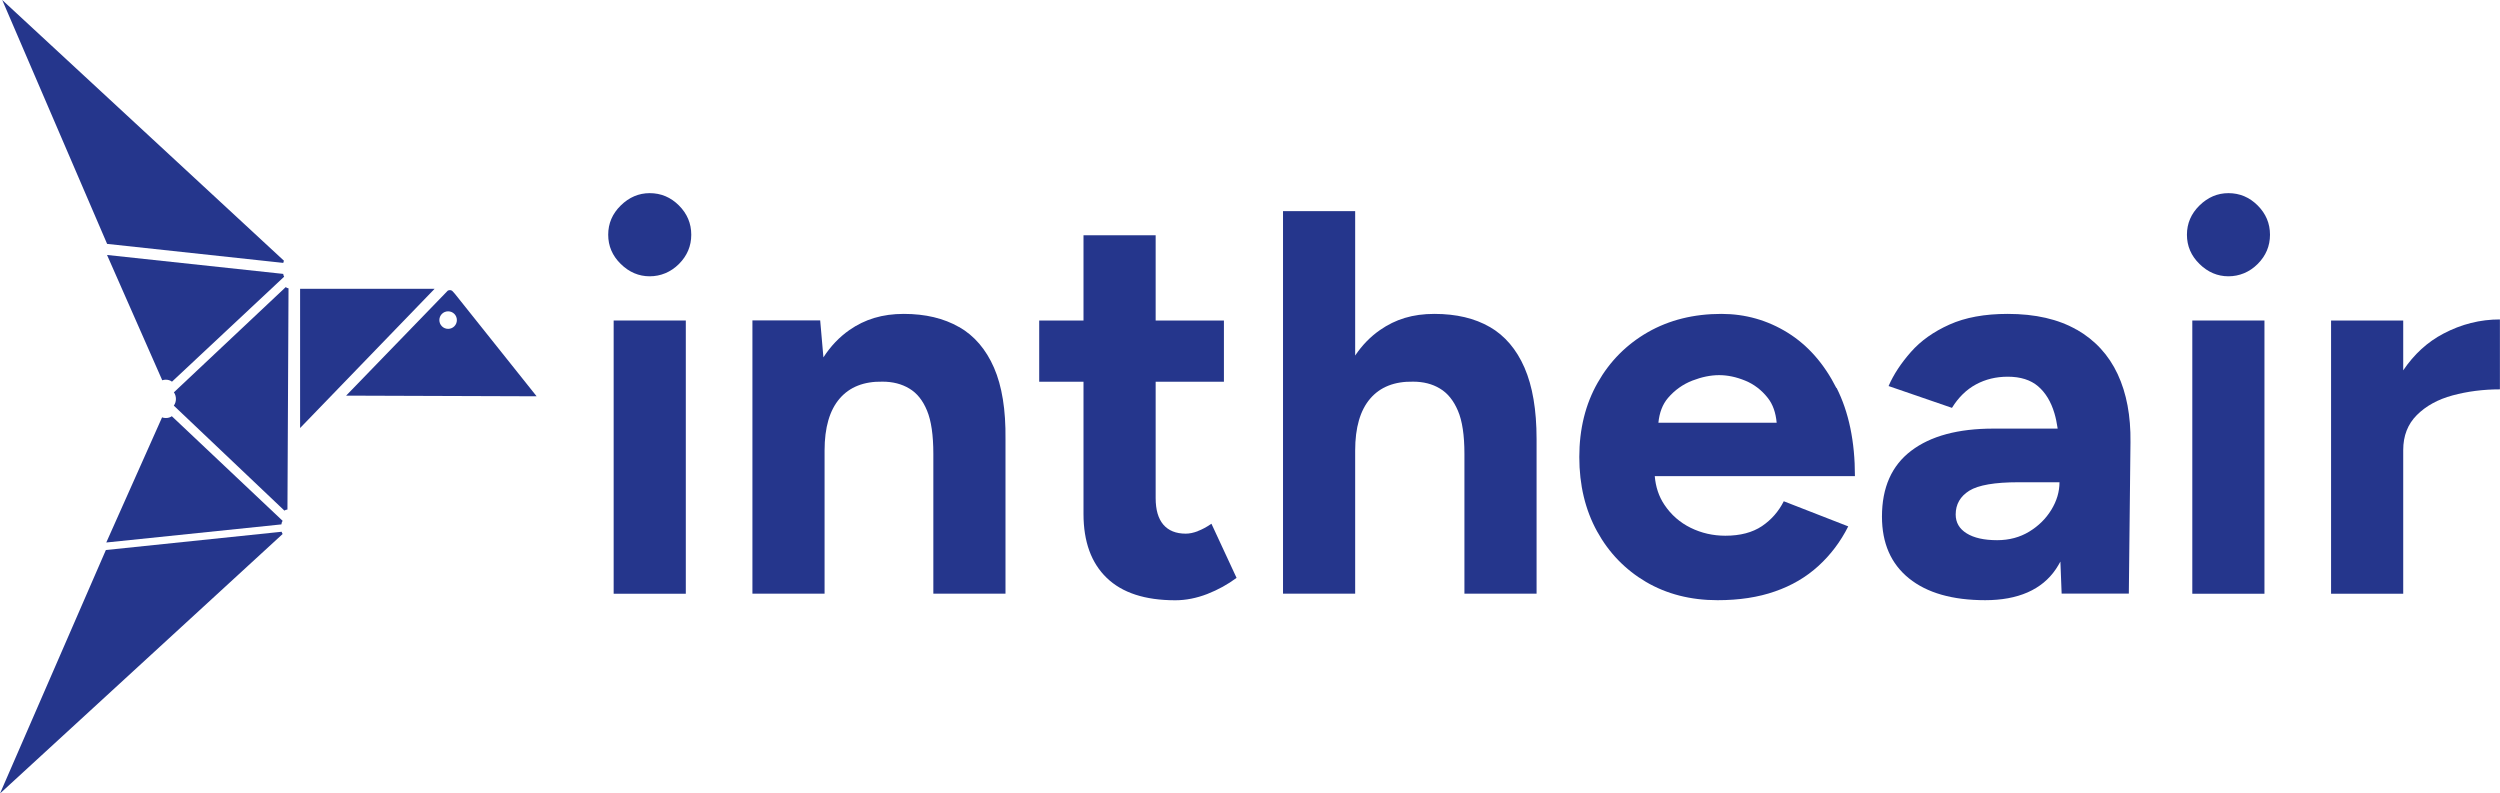
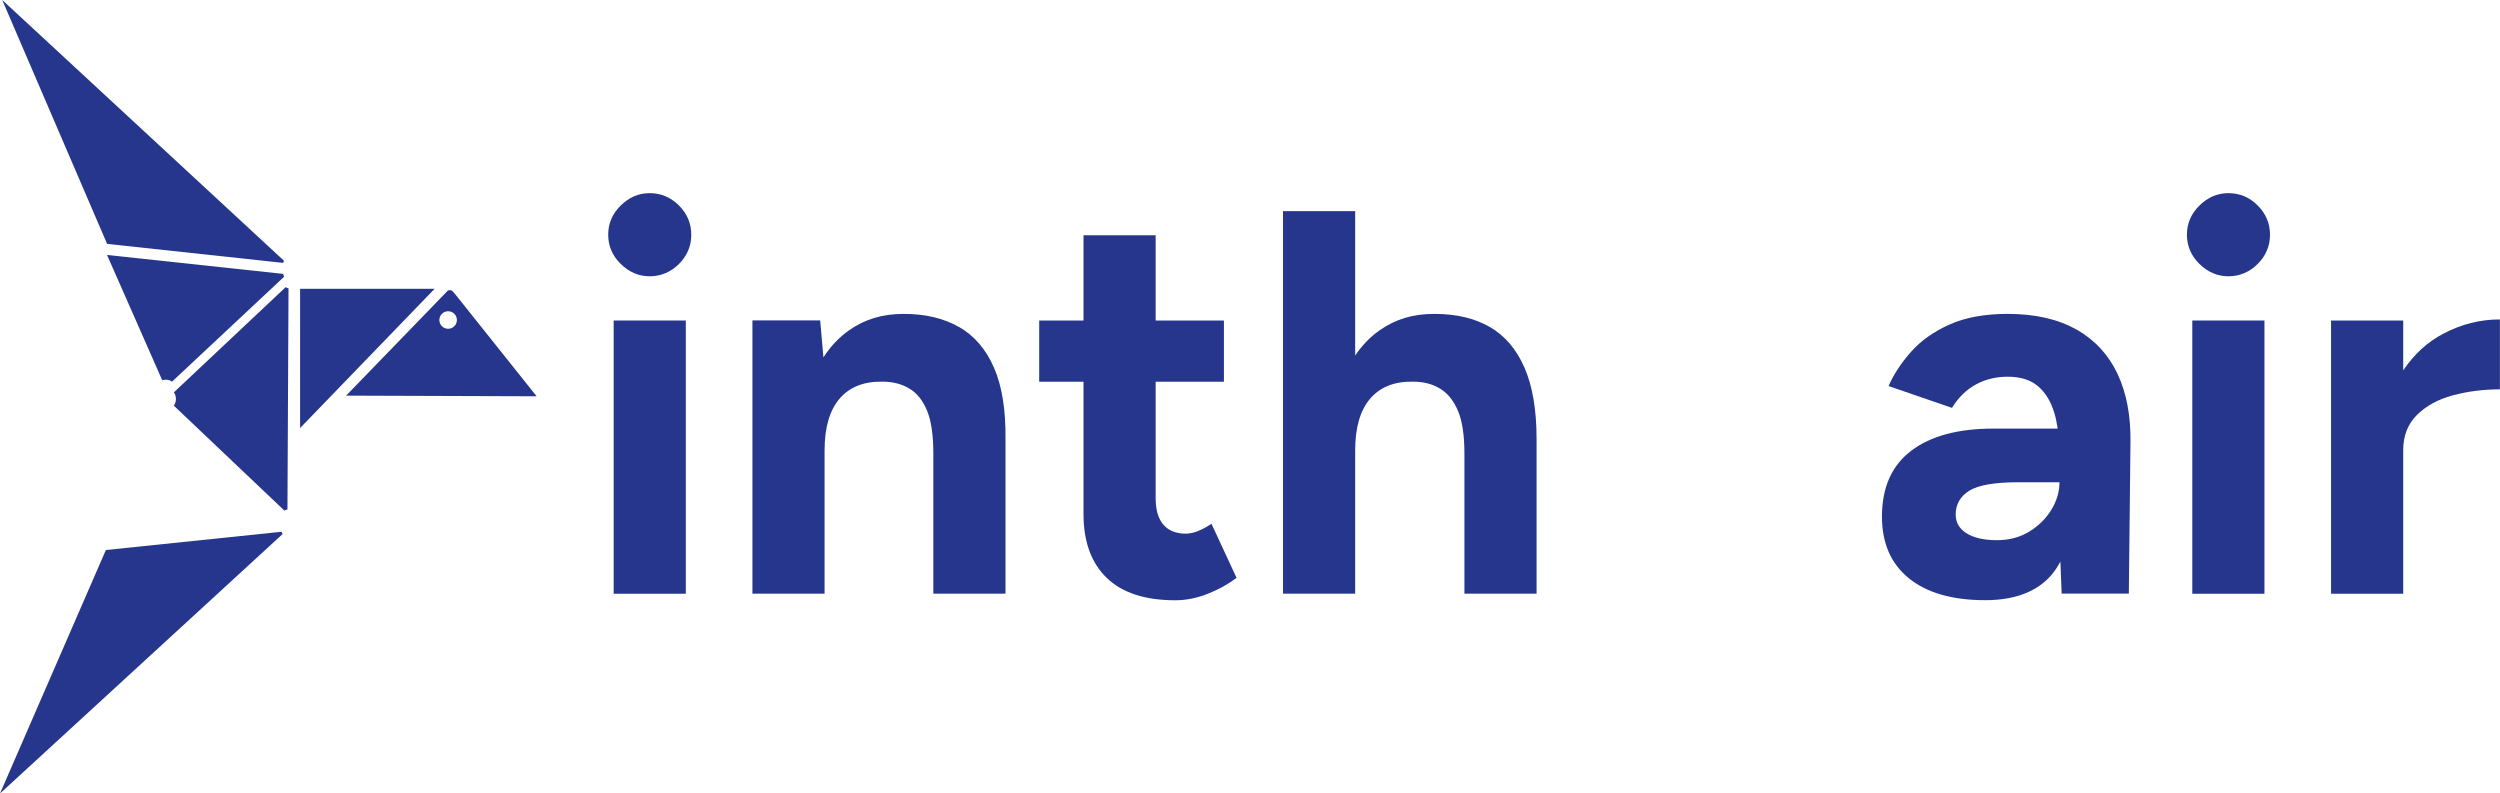
<svg xmlns="http://www.w3.org/2000/svg" id="Calque_2" data-name="Calque 2" viewBox="0 0 302.49 96.01">
  <defs>
    <style>
      .cls-1 {
        fill: #25368c;
        stroke-width: 0px;
      }
    </style>
  </defs>
  <g id="Calque_1-2" data-name="Calque 1">
    <g>
      <g>
        <path class="cls-1" d="m78.61,23.37c-1.32,0-2.49.5-3.5,1.49-1.01.99-1.52,2.17-1.52,3.54s.51,2.55,1.52,3.54c1.01.99,2.18,1.49,3.5,1.49s2.55-.5,3.54-1.49c.99-.99,1.49-2.17,1.49-3.54s-.5-2.55-1.49-3.54c-.99-.99-2.17-1.49-3.54-1.49Z" />
        <rect class="cls-1" x="74.25" y="38.78" width="8.73" height="33.06" />
        <path class="cls-1" d="m116.04,39.57c-1.85-1.06-4.08-1.59-6.68-1.59s-4.71.65-6.58,1.95c-1.23.86-2.28,1.96-3.15,3.31l-.39-4.47h-8.2v33.06h8.73v-17.32c0-2.78.61-4.87,1.82-6.28,1.21-1.41,2.94-2.09,5.19-2.05,1.23,0,2.31.27,3.24.83.93.55,1.64,1.44,2.15,2.68.51,1.23.76,2.98.76,5.22v16.92h8.73v-18.71c.04-3.53-.42-6.4-1.39-8.63-.97-2.22-2.38-3.87-4.23-4.93Z" />
        <path class="cls-1" d="m144.93,64.27c-.53.2-1.01.3-1.46.3-1.19,0-2.09-.37-2.71-1.09-.62-.73-.93-1.79-.93-3.21v-14.08h8.26v-7.41h-8.26v-10.31h-8.73v10.31h-5.36v7.41h5.36v16c0,3.35.94,5.93,2.81,7.73,1.87,1.81,4.64,2.71,8.3,2.71,1.28,0,2.57-.26,3.87-.76,1.3-.51,2.48-1.16,3.54-1.95l-3.04-6.55c-.58.4-1.12.69-1.65.89Z" />
        <path class="cls-1" d="m180.27,39.57c-1.83-1.06-4.07-1.59-6.71-1.59s-4.71.65-6.58,1.95c-1.17.81-2.17,1.84-3.01,3.09v-17.47h-8.73v46.28h8.73v-17.32c0-2.78.61-4.87,1.82-6.28,1.21-1.41,2.94-2.09,5.19-2.05,1.23,0,2.32.27,3.24.83.93.55,1.65,1.44,2.18,2.68.53,1.23.79,2.98.79,5.22v16.92h8.73v-18.71c0-3.53-.49-6.4-1.46-8.63-.97-2.22-2.37-3.87-4.2-4.93Z" />
-         <path class="cls-1" d="m222.19,46.94c-1.48-2.93-3.44-5.16-5.88-6.68-2.45-1.52-5.13-2.28-8.03-2.28-3.35,0-6.31.74-8.89,2.21-2.58,1.48-4.61,3.52-6.08,6.12-1.48,2.6-2.22,5.6-2.22,8.99s.72,6.39,2.15,8.99c1.43,2.6,3.41,4.64,5.92,6.12,2.51,1.47,5.4,2.21,8.66,2.21,2.6,0,4.92-.35,6.94-1.06,2.03-.7,3.78-1.73,5.26-3.08,1.48-1.35,2.68-2.94,3.61-4.79l-7.8-3.04c-.62,1.23-1.5,2.24-2.64,3.01-1.15.77-2.62,1.16-4.43,1.16-1.5,0-2.9-.32-4.2-.96-1.3-.64-2.36-1.57-3.17-2.78-.68-1.01-1.06-2.17-1.17-3.47h24.22c0-4.19-.74-7.75-2.22-10.68Zm-17.42-.89c1.14-.44,2.22-.66,3.24-.66s2.06.22,3.14.66c1.08.44,1.99,1.14,2.74,2.09.62.78.97,1.79,1.08,3.01h-14.31c.12-1.22.5-2.23,1.17-3.01.82-.95,1.79-1.64,2.94-2.09Z" />
        <path class="cls-1" d="m251.28,39.9c-2.23-1.28-5.01-1.92-8.36-1.92-2.78,0-5.13.43-7.04,1.29-1.92.86-3.47,1.96-4.66,3.31-1.19,1.35-2.1,2.72-2.71,4.13l7.67,2.64c.79-1.28,1.76-2.22,2.91-2.84,1.15-.62,2.42-.93,3.84-.93,1.54,0,2.77.39,3.67,1.16.9.77,1.56,1.86,1.98,3.27.17.57.29,1.19.39,1.85h-7.77c-4.28,0-7.59.89-9.95,2.68-2.36,1.79-3.54,4.44-3.54,7.97,0,3.22,1.09,5.71,3.27,7.47,2.18,1.76,5.26,2.64,9.22,2.64s6.87-1.26,8.56-3.77c.19-.28.37-.59.54-.9l.15,3.87h8.13l.2-18.32c.04-3.17-.47-5.92-1.55-8.23-1.08-2.31-2.73-4.11-4.96-5.39Zm-3.08,21.79c-.66,1.08-1.56,1.96-2.68,2.64-1.12.68-2.42,1.03-3.87,1.03-1.59,0-2.82-.28-3.7-.83-.88-.55-1.32-1.31-1.32-2.28,0-1.23.55-2.19,1.65-2.88,1.1-.68,3.09-1.02,5.95-1.02h4.96c0,1.15-.33,2.26-.99,3.34Z" />
        <rect class="cls-1" x="265.26" y="38.78" width="8.73" height="33.06" />
        <path class="cls-1" d="m269.63,23.37c-1.32,0-2.49.5-3.5,1.49-1.01.99-1.52,2.17-1.52,3.54s.51,2.55,1.52,3.54c1.01.99,2.18,1.49,3.5,1.49s2.55-.5,3.54-1.49c.99-.99,1.49-2.17,1.49-3.54s-.5-2.55-1.49-3.54c-.99-.99-2.17-1.49-3.54-1.49Z" />
        <path class="cls-1" d="m295.64,40.37c-1.93,1.01-3.55,2.5-4.86,4.44v-6.03h-8.73v33.06h8.73v-17.39c0-1.72.55-3.13,1.65-4.23,1.1-1.1,2.55-1.9,4.33-2.38,1.79-.48,3.69-.73,5.72-.73v-8.46c-2.38,0-4.66.57-6.84,1.72Z" />
      </g>
      <g>
        <path class="cls-1" d="m34.36,31.55L.27,0l12.69,29.51,21.32,2.3c.01-.09.04-.18.08-.26Z" />
        <path class="cls-1" d="m34.41,61.78c.1-.07.23-.12.37-.13l.13-26.76c-.13-.03-.25-.07-.34-.15l-13.53,12.73c.33.46.33,1.15-.01,1.61l13.38,12.7Z" />
        <path class="cls-1" d="m34.27,33.14l-21.32-2.29,6.68,15.16c.13-.04.27-.07.42-.07.31,0,.56.09.76.24l13.57-12.7c-.06-.1-.1-.21-.11-.33Z" />
        <path class="cls-1" d="m34.08,64.34l-21.27,2.21L0,96.01l34.2-31.4c-.06-.08-.1-.17-.12-.27Z" />
-         <path class="cls-1" d="m34.2,63.02l-13.41-12.66c-.19.14-.43.22-.73.22-.17,0-.32-.03-.45-.08l-6.75,15.14,21.19-2.19c.01-.16.06-.31.15-.44Z" />
-         <path class="cls-1" d="m55,35.51l-.22-.25c-.23-.27-.59-.1-.59-.1l-.04.04-12.27,12.67,23.05.08-9.93-12.45Zm-.78,4.28c-.59,0-1.06-.48-1.06-1.06s.47-1.06,1.06-1.06,1.06.47,1.06,1.06-.47,1.06-1.06,1.06Z" />
+         <path class="cls-1" d="m55,35.51l-.22-.25c-.23-.27-.59-.1-.59-.1l-.04.04-12.27,12.67,23.05.08-9.93-12.45m-.78,4.28c-.59,0-1.06-.48-1.06-1.06s.47-1.06,1.06-1.06,1.06.47,1.06,1.06-.47,1.06-1.06,1.06Z" />
        <polygon class="cls-1" points="36.31 51.79 36.31 34.94 52.59 34.94 36.31 51.79" />
      </g>
    </g>
  </g>
</svg>